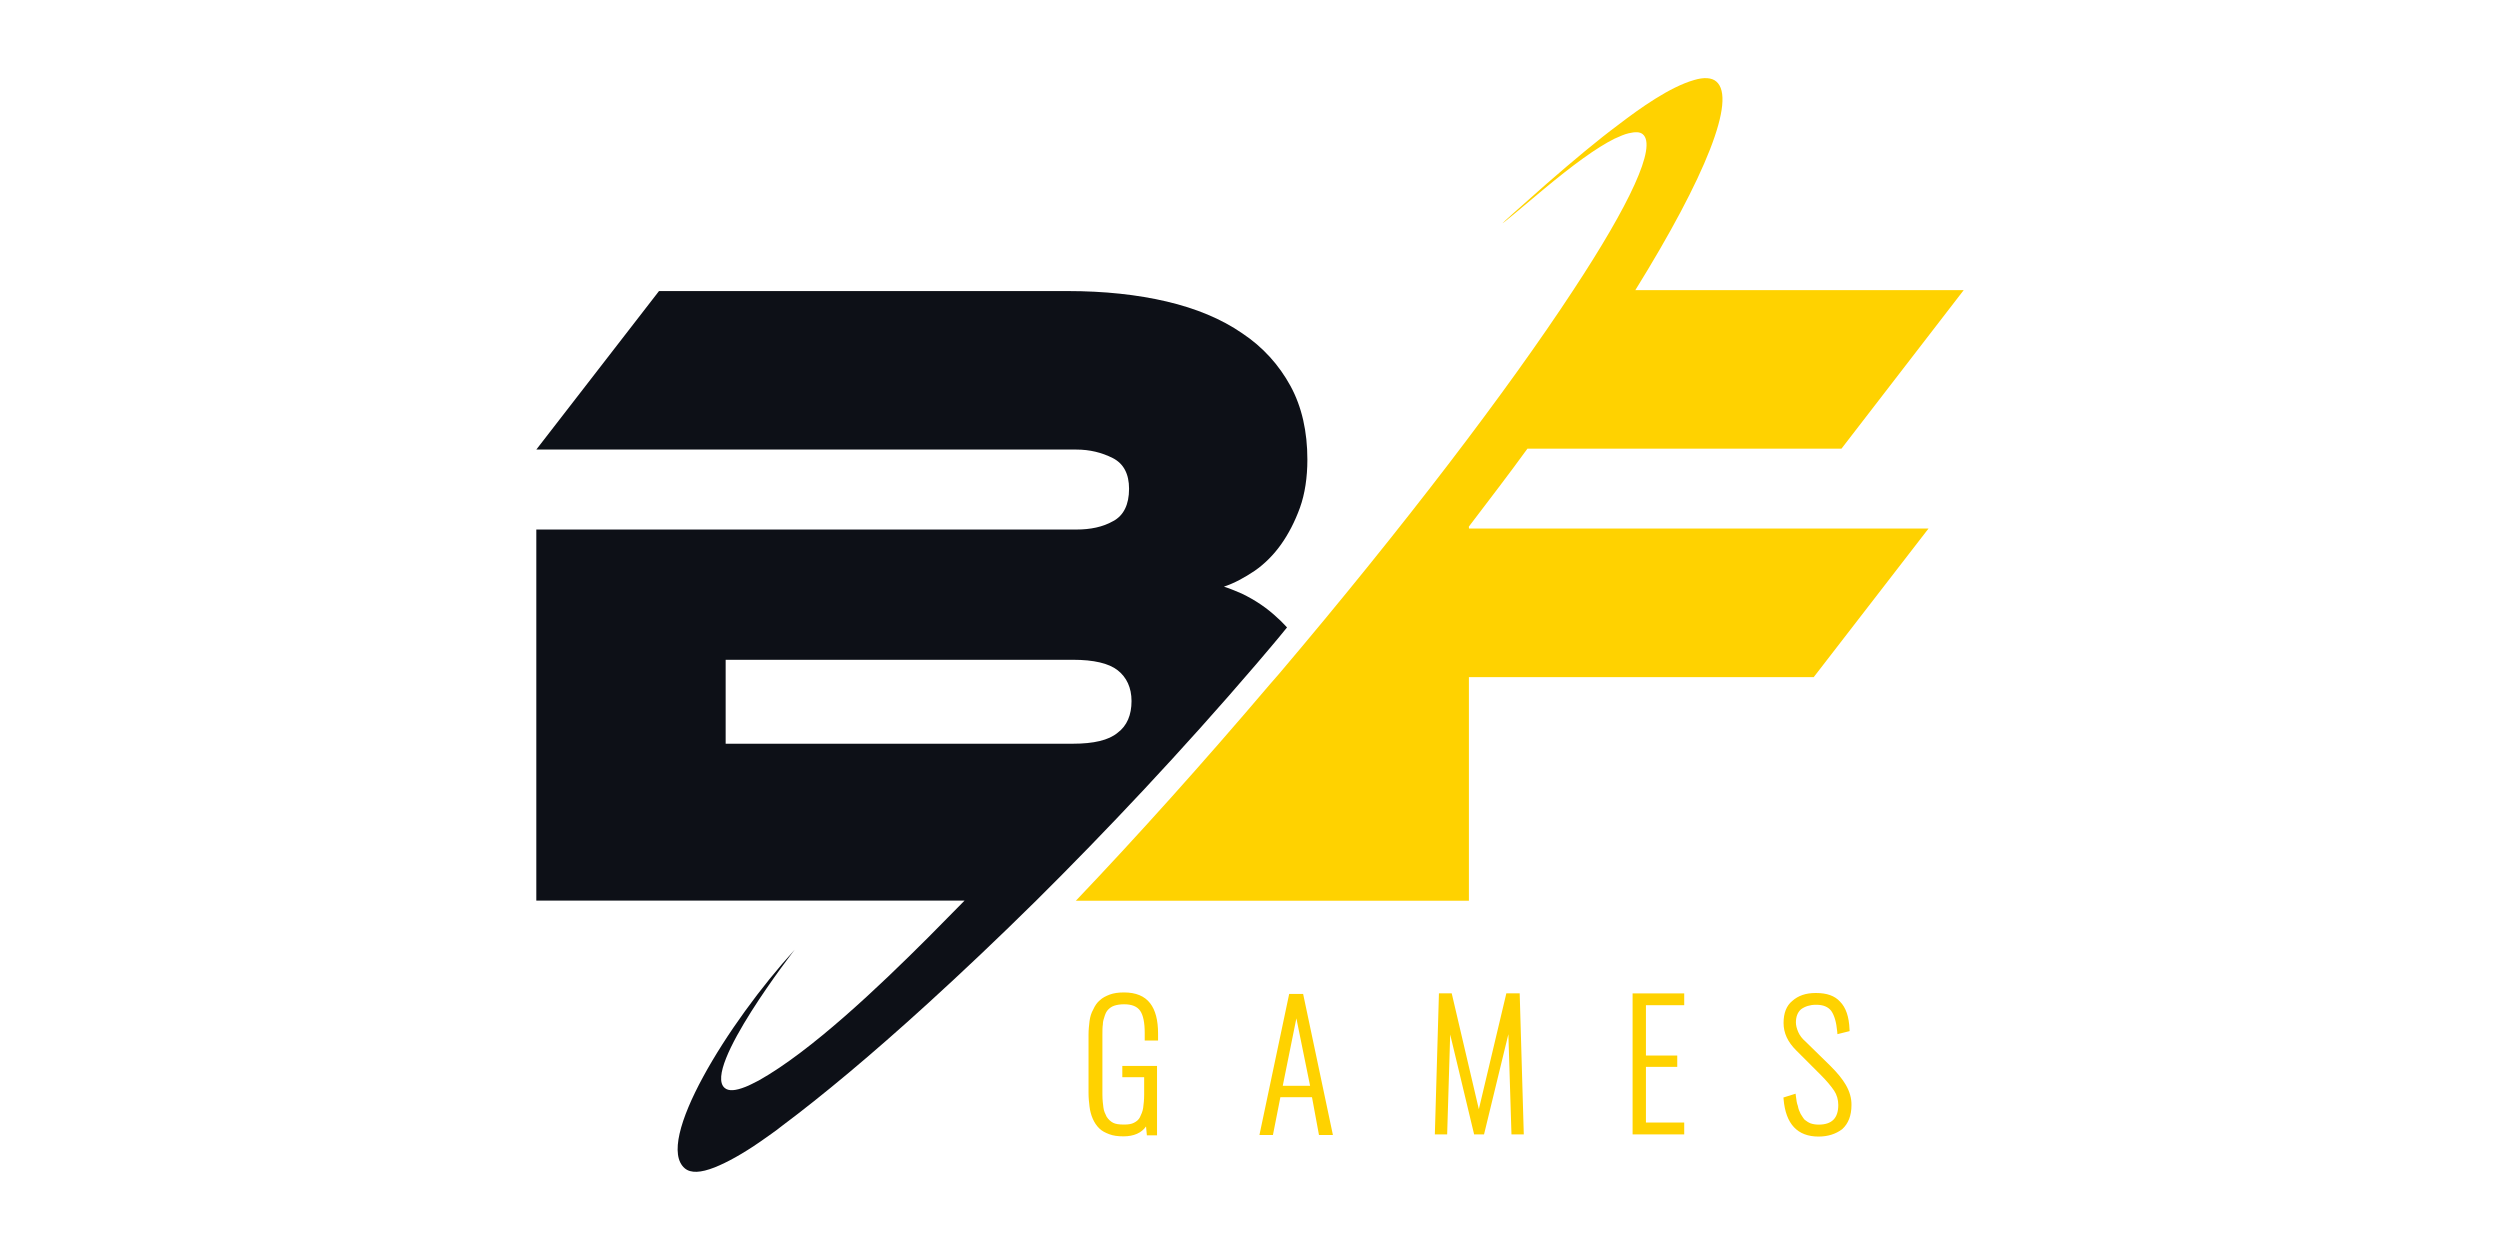
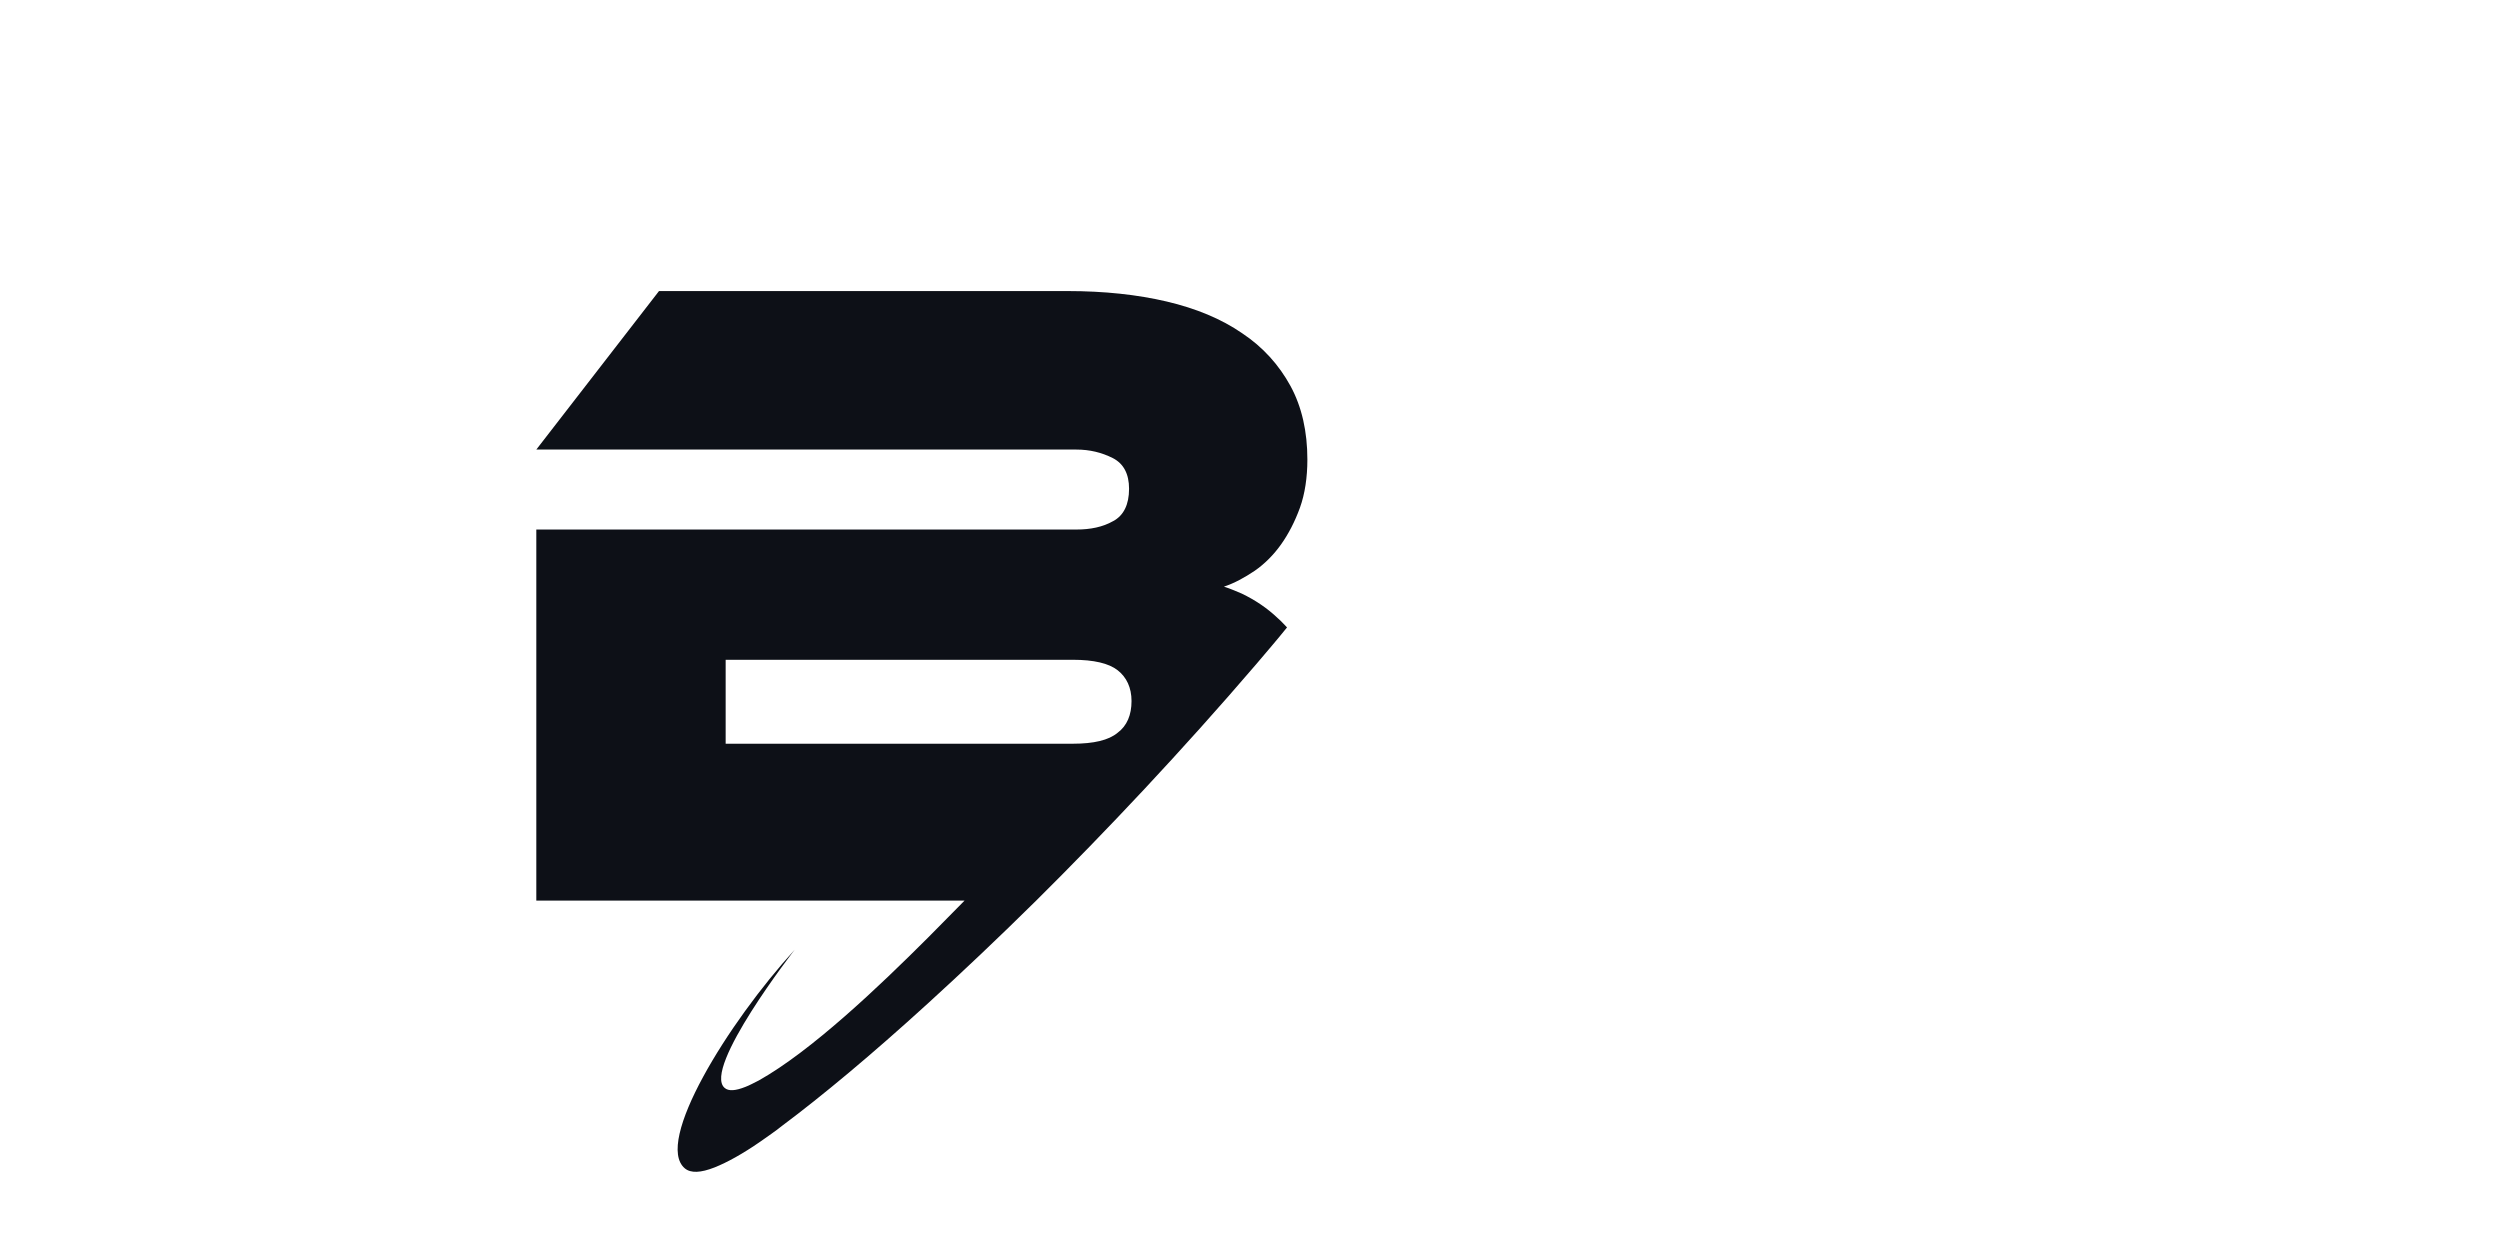
<svg xmlns="http://www.w3.org/2000/svg" version="1.1" id="Layer_1" x="0px" y="0px" width="80px" height="40px" viewBox="0 0 80 40" style="enable-background:new 0 0 80 40;" xml:space="preserve">
  <style type="text/css">
	.st0{fill:#FFD200;}
	.st1{fill:#0D1017;}
</style>
  <g>
-     <path class="st0" d="M47.003,16.852c0.652-0.858,1.287-1.684,1.875-2.495h10.049l3.911-5.072H52.33   c2.257-3.641,3.244-6.121,2.592-6.676c-0.144-0.126-0.397-0.144-0.714-0.047c-0.779,0.223-1.734,0.905-2.401,1.416   c-0.685,0.508-1.463,1.161-2.321,1.907c-1.892,1.669-1.813,1.622-0.112,0.191c0.955-0.796,1.716-1.352,2.289-1.637   c0.176-0.079,0.317-0.144,0.461-0.176c0.206-0.047,0.35-0.047,0.444,0.032c0.461,0.382-0.414,2.242-2.225,4.992   c-2.083,3.179-5.436,7.584-9.412,12.274l-0.288,0.33c-2.163,2.545-4.276,4.896-6.215,6.932h12.577v-7.155h11.034l3.673-4.754   H47.008L47.003,16.852z M35.969,31.758c-0.186,0-0.33,0.022-0.454,0.067c-0.129,0.05-0.233,0.099-0.325,0.188   c-0.082,0.067-0.151,0.166-0.206,0.29c-0.064,0.112-0.099,0.228-0.119,0.372c-0.015,0.126-0.032,0.273-0.032,0.439v1.86   c0,0.166,0.017,0.312,0.032,0.439c0.017,0.139,0.052,0.27,0.102,0.384c0.052,0.119,0.119,0.223,0.206,0.308   c0.092,0.092,0.196,0.141,0.327,0.191c0.124,0.047,0.268,0.067,0.454,0.067c0.33,0,0.578-0.112,0.719-0.317l0.027,0.285h0.325   v-2.222h-1.111v0.362h0.699v0.565c0,0.159-0.017,0.3-0.032,0.419c-0.015,0.109-0.067,0.221-0.104,0.298   c-0.037,0.072-0.097,0.129-0.191,0.176c-0.079,0.04-0.174,0.057-0.317,0.057c-0.161,0-0.273-0.017-0.35-0.057   c-0.077-0.04-0.149-0.104-0.208-0.196c-0.045-0.092-0.089-0.179-0.102-0.293c-0.012-0.094-0.032-0.238-0.032-0.419v-1.907   c0-0.122,0-0.248,0.015-0.337v-0.01c0-0.084,0.03-0.171,0.06-0.263c0.032-0.094,0.06-0.144,0.109-0.196   c0.055-0.055,0.109-0.097,0.196-0.126s0.193-0.045,0.312-0.045c0.248,0,0.417,0.067,0.516,0.208   c0.097,0.139,0.146,0.377,0.146,0.707v0.246h0.427V33.07c0-0.422-0.084-0.747-0.253-0.965   C36.628,31.874,36.348,31.758,35.969,31.758L35.969,31.758z M41.254,31.805l-0.952,4.514h0.432l0.238-1.208h1.012l0.223,1.208   h0.446L41.7,31.805H41.254z M41.556,34.746h-0.508l0.436-2.16l0.439,2.16H41.556z M59.066,34.716   c-0.109-0.188-0.265-0.379-0.489-0.603l-0.796-0.779l-0.002-0.002c-0.112-0.097-0.188-0.198-0.236-0.308   c-0.05-0.117-0.074-0.216-0.074-0.305c0-0.186,0.055-0.325,0.164-0.422c0.124-0.092,0.29-0.144,0.464-0.144h0.032   c0.211,0,0.367,0.064,0.469,0.193c0.102,0.146,0.164,0.357,0.193,0.665l0.007,0.082l0.389-0.097l-0.002-0.057   c-0.017-0.407-0.117-0.699-0.305-0.888c-0.169-0.186-0.422-0.275-0.766-0.275h-0.015c-0.312,0-0.556,0.084-0.747,0.255   c-0.186,0.151-0.278,0.389-0.278,0.704c0,0.32,0.131,0.605,0.402,0.875l0.796,0.796c0.174,0.174,0.32,0.347,0.422,0.498   c0.084,0.126,0.131,0.288,0.131,0.454c0,0.424-0.206,0.63-0.63,0.63c-0.094,0-0.193-0.017-0.26-0.042   c-0.069-0.027-0.126-0.069-0.186-0.114c-0.04-0.042-0.084-0.117-0.129-0.188c-0.042-0.084-0.072-0.159-0.087-0.248l-0.002-0.007   l-0.002-0.007c-0.03-0.072-0.045-0.179-0.06-0.3l-0.01-0.084l-0.389,0.122l0.005,0.057c0.067,0.791,0.444,1.193,1.119,1.193   c0.293,0,0.548-0.079,0.756-0.236l0.002-0.002l0.002-0.002c0.193-0.176,0.293-0.434,0.293-0.766   C59.252,35.145,59.187,34.925,59.066,34.716L59.066,34.716z M52.243,36.301h1.652v-0.379H52.67v-1.783h1.002v-0.362H52.67v-1.61   h1.225v-0.379h-1.652V36.301z M48.203,31.787l-0.88,3.708l-0.868-3.708h-0.409l-0.131,4.514h0.394l0.097-3.197l0.766,3.197h0.317   l0.779-3.207l0.099,3.207h0.394l-0.131-4.514H48.203z" />
    <path class="st1" d="M40.993,17.423c0.238-0.335,0.444-0.732,0.605-1.176c0.159-0.444,0.238-0.97,0.238-1.543   c0-0.89-0.176-1.684-0.541-2.354c-0.365-0.667-0.875-1.24-1.543-1.684c-0.667-0.461-1.478-0.796-2.416-1.017   c-0.937-0.221-2.004-0.335-3.165-0.335H21.088l-3.926,5.072h17.281c0.429,0,0.811,0.094,1.161,0.27s0.526,0.508,0.526,0.985   c0,0.508-0.176,0.858-0.508,1.034c-0.335,0.191-0.732,0.27-1.176,0.27H17.162v11.875h13.703c-0.335,0.335-0.732,0.747-1.161,1.176   c-1.605,1.605-3.752,3.641-5.421,4.578c-0.159,0.079-0.303,0.159-0.429,0.206c-0.317,0.126-0.541,0.144-0.667,0.032   c-0.714-0.62,2.242-4.42,2.242-4.42c-2.145,2.354-4.499,6.168-3.514,6.996c0.191,0.159,0.508,0.144,0.955-0.032   c0.397-0.159,0.89-0.429,1.463-0.826c0.223-0.159,0.461-0.317,0.699-0.508c1.255-0.937,2.845-2.257,4.675-3.926   c1.081-0.985,2.242-2.083,3.45-3.276c2.242-2.225,4.658-4.784,7.043-7.567c0.335-0.397,0.667-0.779,0.985-1.176   c-0.094-0.094-0.191-0.206-0.285-0.285c-0.35-0.335-0.732-0.588-1.161-0.796c-0.191-0.079-0.365-0.159-0.573-0.223   c0.335-0.112,0.652-0.285,0.985-0.508C40.47,18.043,40.755,17.757,40.993,17.423L40.993,17.423z M35.763,23.449   c-0.285,0.238-0.764,0.35-1.431,0.35H23.221v-2.686h11.113c0.667,0,1.146,0.112,1.431,0.335c0.285,0.223,0.444,0.556,0.444,0.985   C36.209,22.876,36.065,23.226,35.763,23.449L35.763,23.449z" />
  </g>
</svg>